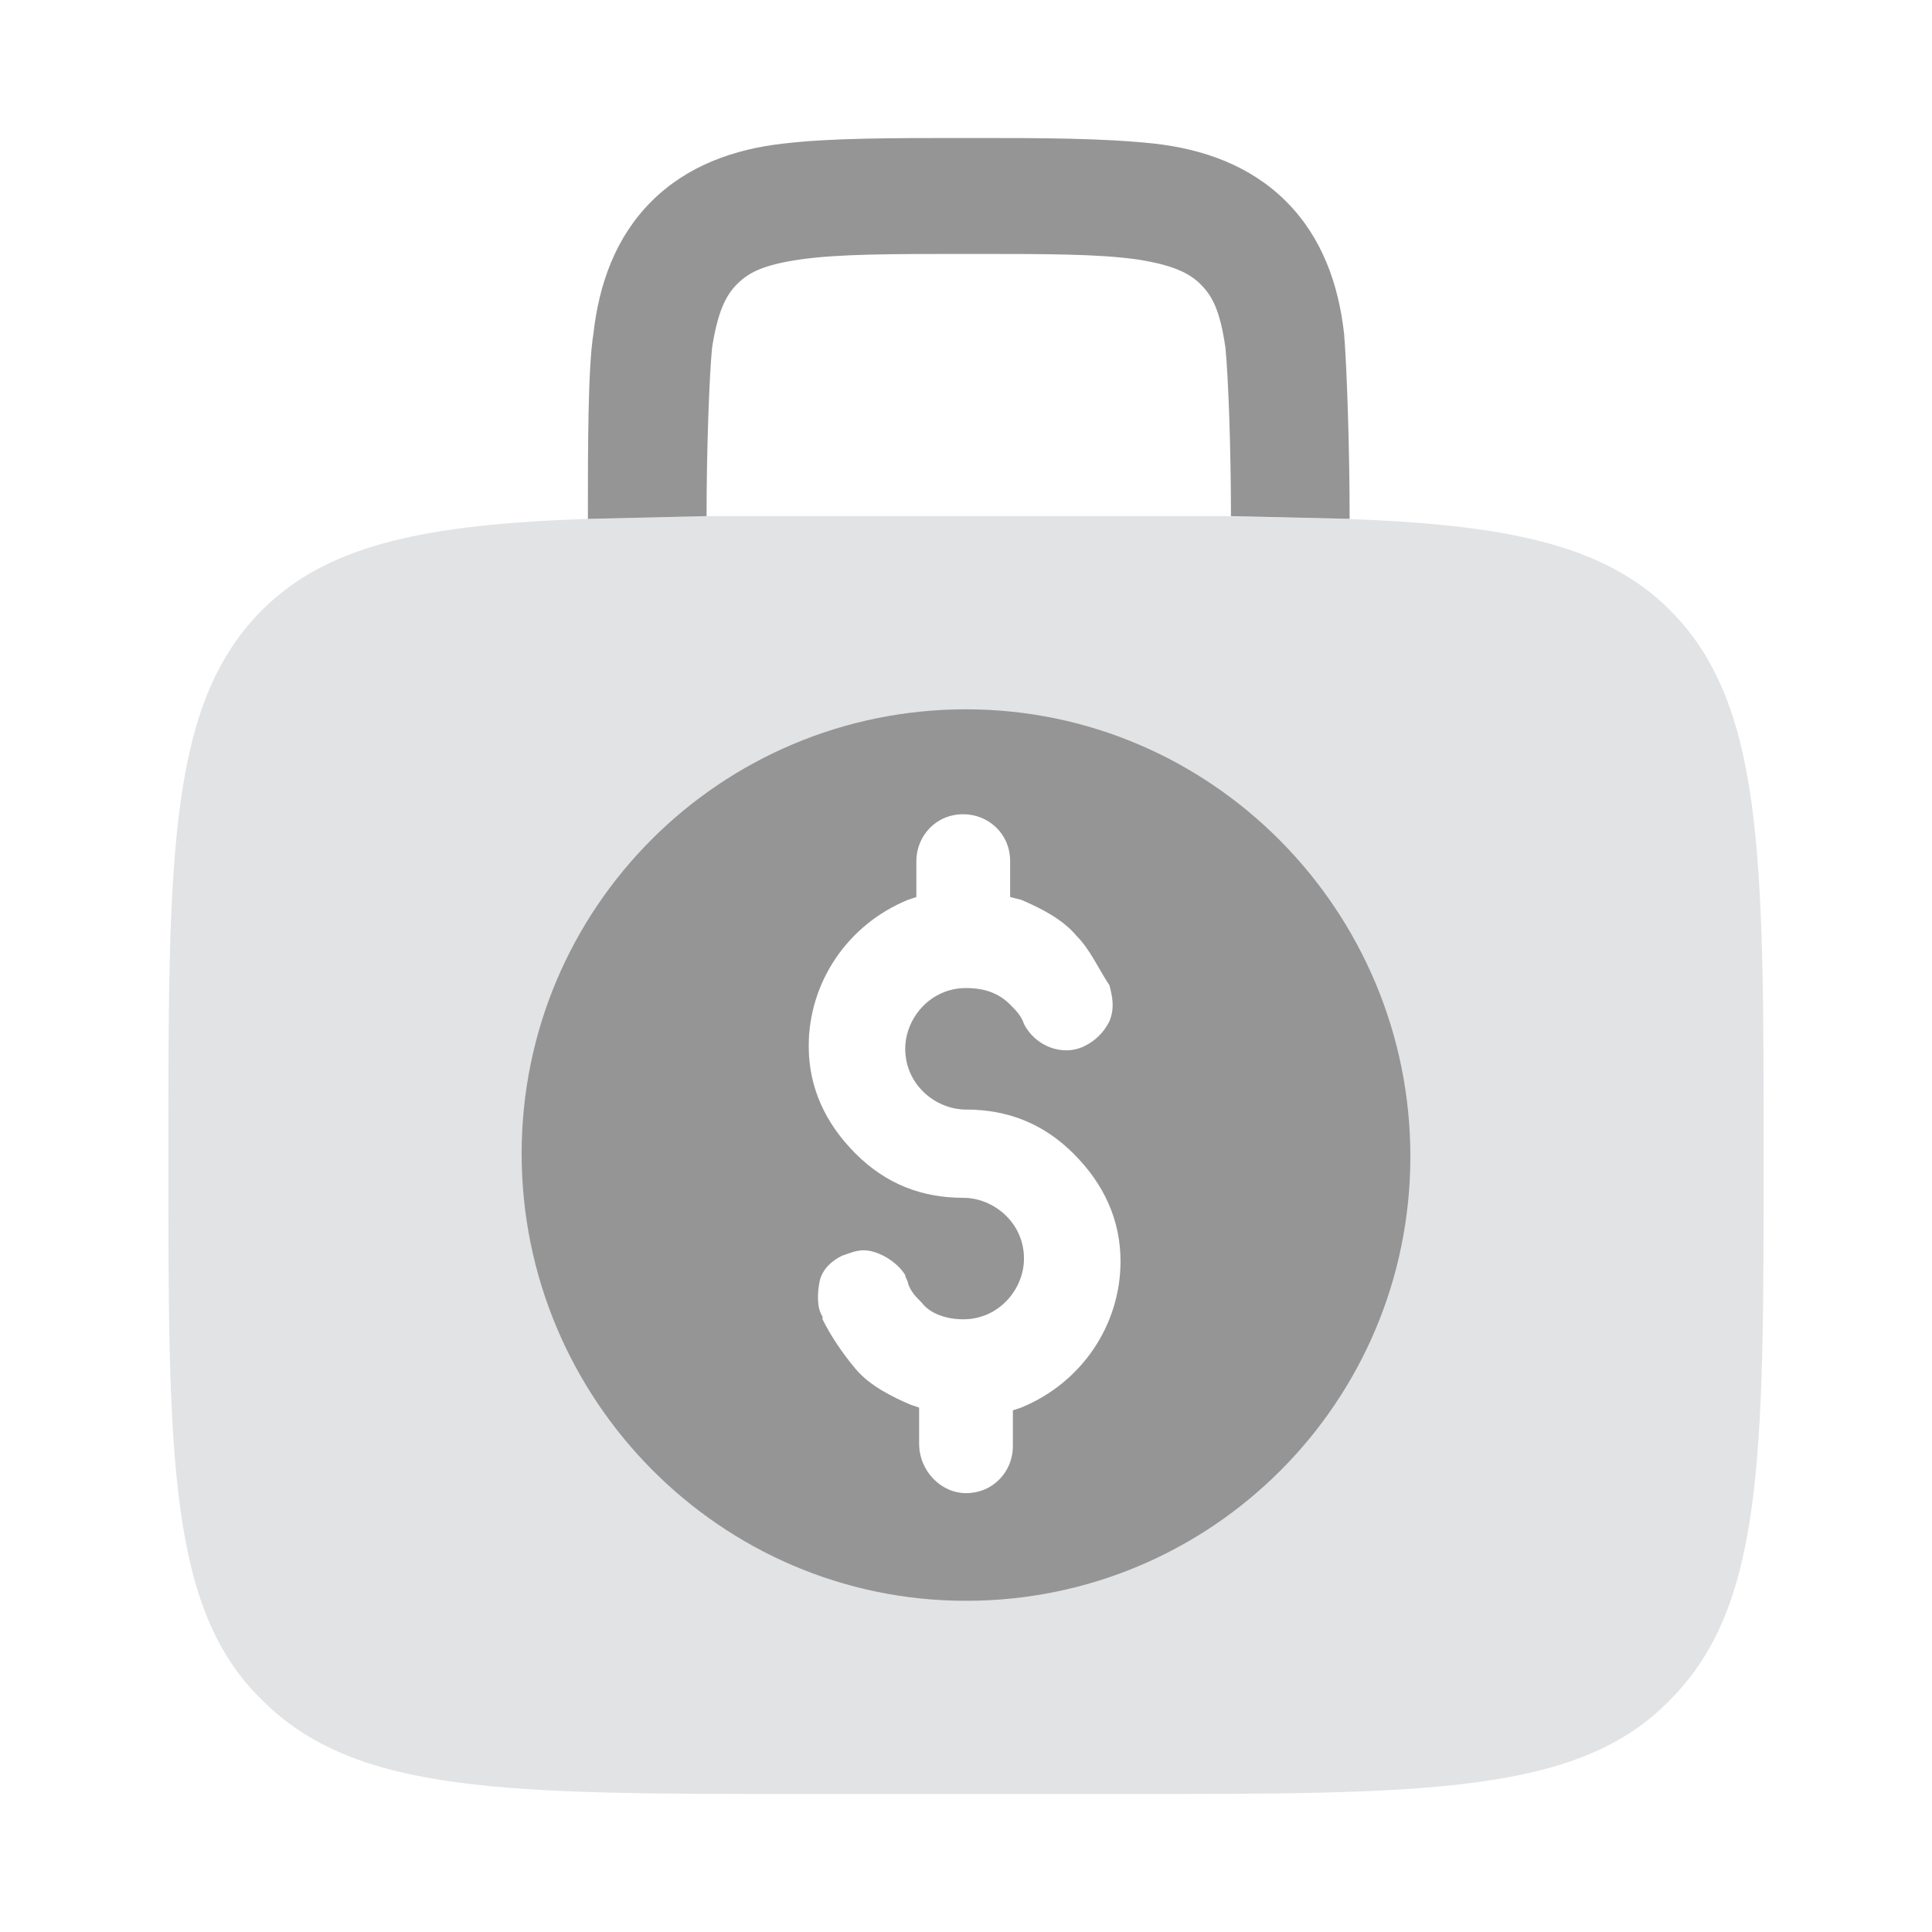
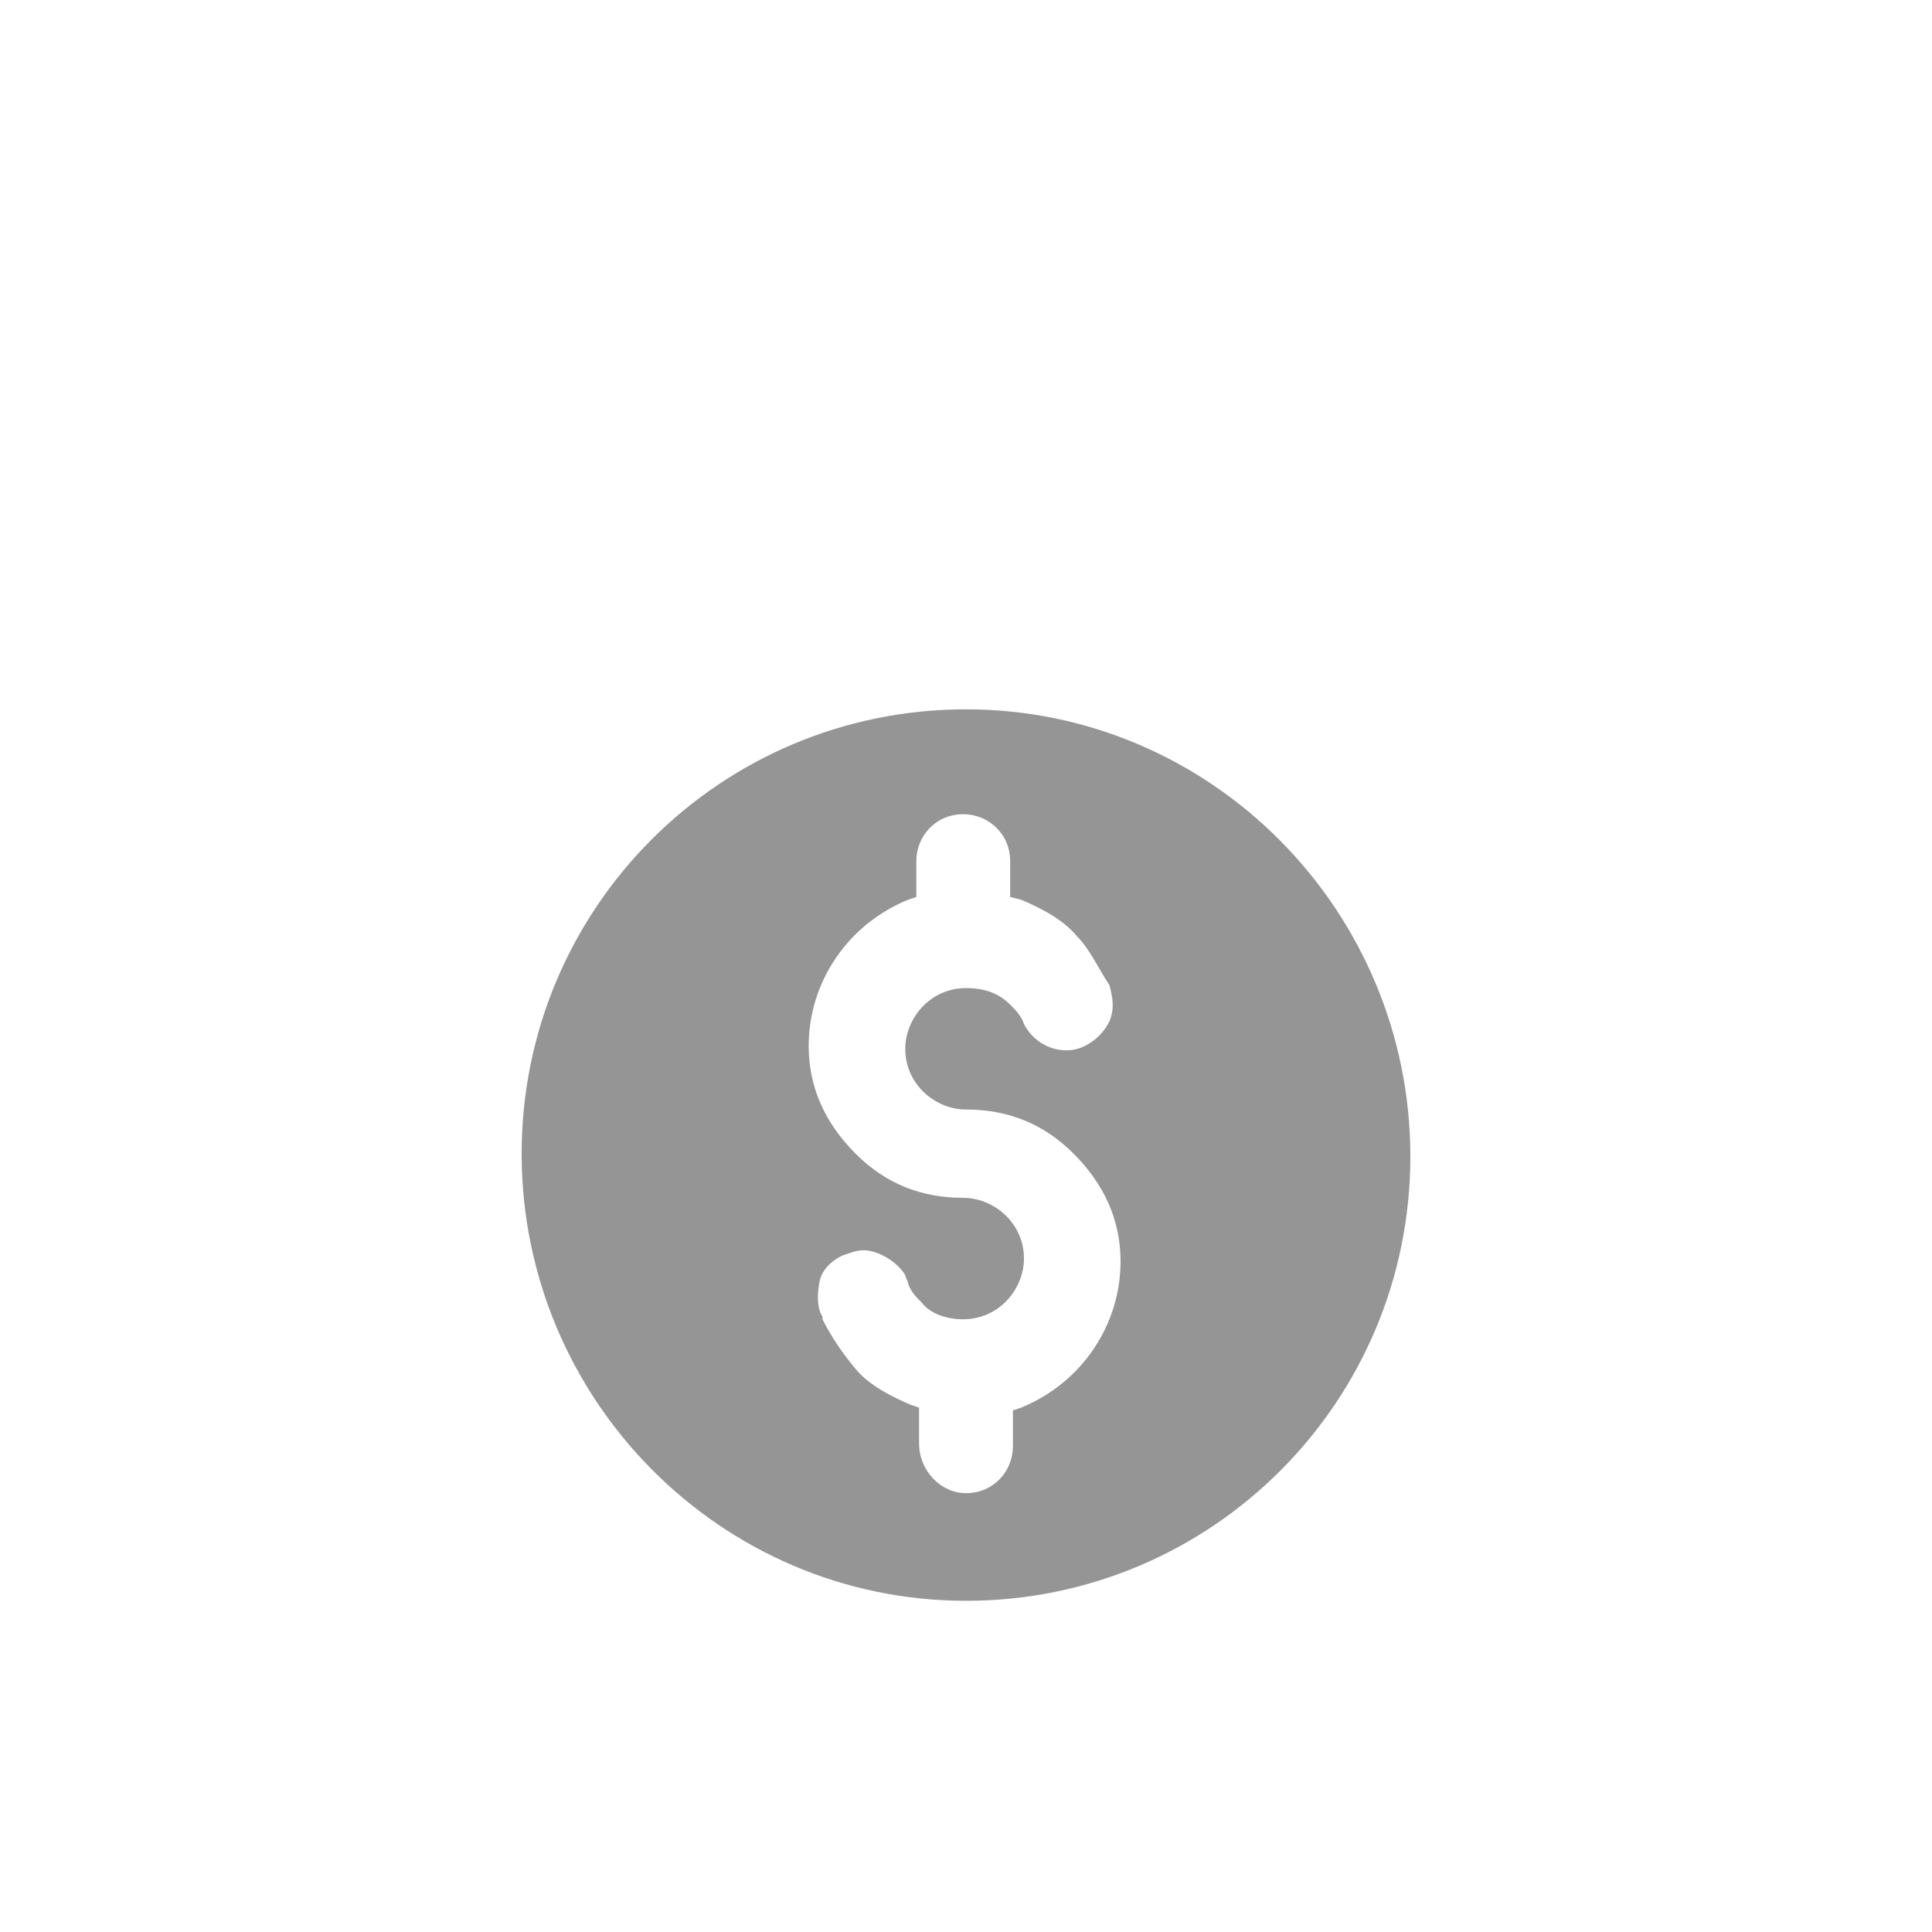
<svg xmlns="http://www.w3.org/2000/svg" version="1.1" id="Слой_1" x="0px" y="0px" width="70px" height="70px" viewBox="0 0 70 70" style="enable-background:new 0 0 70 70;" xml:space="preserve">
  <style type="text/css">
	.st0{fill:#E1E3E5;}
	.st1{fill:#959595;}
</style>
  <g>
-     <path class="st0" d="M60.5,22.1c-2.4-2.4-6-3.1-11.8-3.3l-4.3-0.1c-1.1,0-2.3,0-3.6,0H29.2c-1.3,0-2.5,0-3.6,0l-4.3,0.1   c-5.8,0.2-9.4,0.9-11.8,3.3C6.1,25.5,6.1,31,6.1,41.9s0,16.4,3.4,19.7C12.9,65,18.3,65,29.2,65h11.6c10.9,0,16.4,0,19.7-3.4   c3.4-3.4,3.4-8.8,3.4-19.7S63.9,25.5,60.5,22.1z M37,51l-0.3,0.1v1.3c0,0.9-0.7,1.7-1.7,1.7s-1.7-0.8-1.7-1.8V51L33,50.9   c-0.7-0.3-1.5-0.7-2-1.3c-0.5-0.5-0.9-1.2-1.2-1.8v-0.1c-0.2-0.3-0.2-0.8-0.1-1.3c0.1-0.4,0.4-0.7,0.8-0.9c0.3-0.1,0.5-0.2,0.8-0.2   c0.5,0,1.2,0.4,1.5,0.9c0,0.1,0.1,0.2,0.1,0.3c0.1,0.3,0.3,0.5,0.5,0.7c0.3,0.4,0.9,0.6,1.5,0.6c1.3,0,2.2-1.1,2.2-2.2   c0-1.3-1.1-2.2-2.2-2.2c-1.5,0-2.8-0.5-3.9-1.6c-1.1-1.1-1.7-2.4-1.7-3.9c0-2.3,1.4-4.4,3.6-5.3l0.3-0.1v-1.3   c0-0.9,0.7-1.7,1.7-1.7s1.7,0.7,1.7,1.7v1.3l0.4,0.1c0.7,0.3,1.5,0.7,2,1.3c0.5,0.5,0.8,1.2,1.2,1.8c0.1,0.4,0.2,0.8,0,1.3   c-0.2,0.4-0.5,0.7-0.9,0.9c-0.8,0.4-1.8,0-2.2-0.8c-0.1-0.3-0.3-0.5-0.5-0.7c-0.4-0.4-0.9-0.6-1.6-0.6c-1.3,0-2.2,1.1-2.2,2.2   c0,1.3,1.1,2.2,2.2,2.2c1.5,0,2.8,0.5,3.9,1.6c1.1,1.1,1.7,2.4,1.7,3.9C40.6,48,39.2,50.1,37,51z" />
-     <path class="st1" d="M35.2,5h-0.3c-2.6,0-4.8,0-6.5,0.2c-1.8,0.2-3.5,0.8-4.8,2.1s-1.9,3-2.1,4.8c-0.2,1.2-0.2,4.2-0.2,6.7l4.3-0.1   c0-2.4,0.1-5.1,0.2-6.1c0.2-1.3,0.5-1.9,0.9-2.3c0.4-0.4,0.9-0.7,2.3-0.9c1.4-0.2,3.3-0.2,6.1-0.2c2.8,0,4.7,0,6.1,0.2   c1.3,0.2,1.9,0.5,2.3,0.9c0.4,0.4,0.7,0.9,0.9,2.3c0.1,1,0.2,3.6,0.2,6.1l4.3,0.1c0-2.5-0.1-5.5-0.2-6.7c-0.2-1.8-0.8-3.5-2.1-4.8   s-3-1.9-4.8-2.1C39.9,5,37.7,5,35.2,5z" />
    <path class="st1" d="M35,25.7c-8.9,0-16.1,7.2-16.1,16.1S26.1,58,35,58c8.9,0,16.1-7.2,16.1-16.1S43.9,25.7,35,25.7z M37,51   l-0.3,0.1v1.3c0,0.9-0.7,1.7-1.7,1.7c-0.9,0-1.7-0.8-1.7-1.8V51L33,50.9c-0.7-0.3-1.5-0.7-2-1.3s-0.9-1.2-1.2-1.8v-0.1   c-0.2-0.3-0.2-0.8-0.1-1.3c0.1-0.4,0.4-0.7,0.8-0.9c0.3-0.1,0.5-0.2,0.8-0.2c0.5,0,1.2,0.4,1.5,0.9c0,0.1,0.1,0.2,0.1,0.3   c0.1,0.3,0.3,0.5,0.5,0.7c0.3,0.4,0.9,0.6,1.5,0.6c1.3,0,2.2-1.1,2.2-2.2c0-1.3-1.1-2.2-2.2-2.2c-1.5,0-2.8-0.5-3.9-1.6   c-1.1-1.1-1.7-2.4-1.7-3.9c0-2.3,1.4-4.4,3.6-5.3l0.3-0.1v-1.3c0-0.9,0.7-1.7,1.7-1.7c0.9,0,1.7,0.7,1.7,1.7v1.3l0.4,0.1   c0.7,0.3,1.5,0.7,2,1.3c0.5,0.5,0.8,1.2,1.2,1.8c0.1,0.4,0.2,0.8,0,1.3c-0.2,0.4-0.5,0.7-0.9,0.9c-0.8,0.4-1.8,0-2.2-0.8   c-0.1-0.3-0.3-0.5-0.5-0.7c-0.4-0.4-0.9-0.6-1.6-0.6c-1.3,0-2.2,1.1-2.2,2.2c0,1.3,1.1,2.2,2.2,2.2c1.5,0,2.8,0.5,3.9,1.6   c1.1,1.1,1.7,2.4,1.7,3.9C40.6,48,39.2,50.1,37,51z" />
  </g>
</svg>